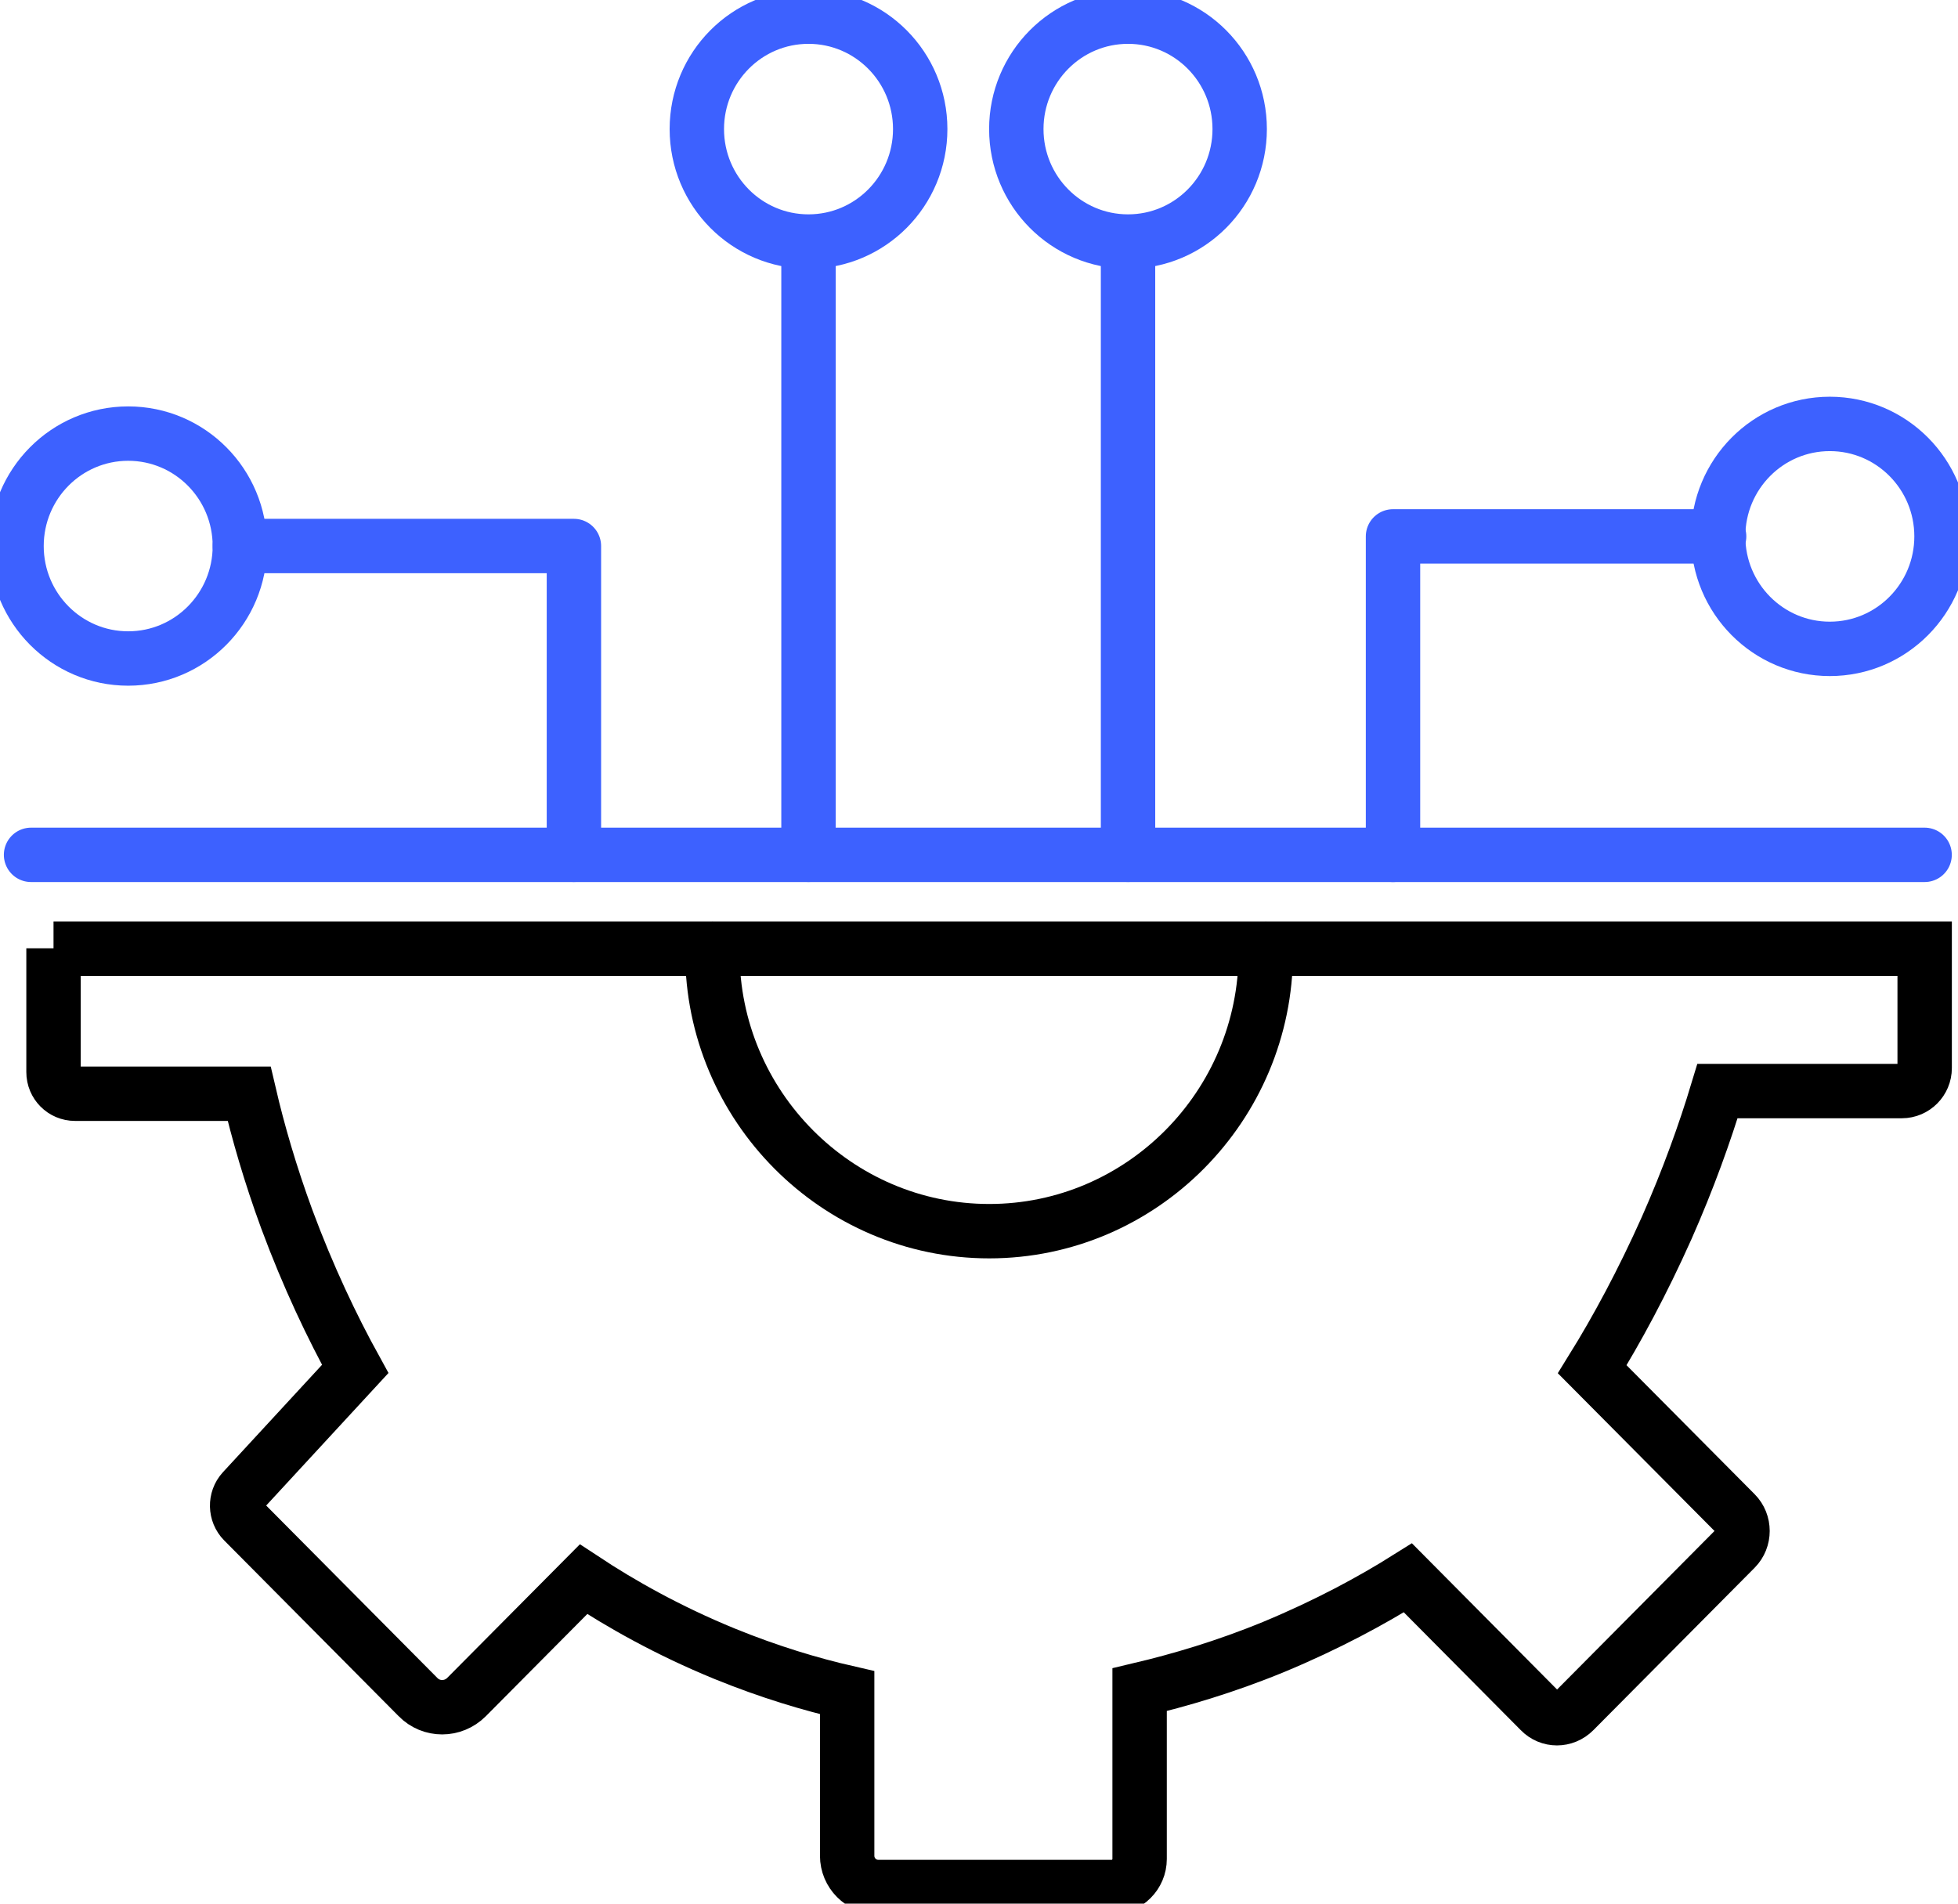
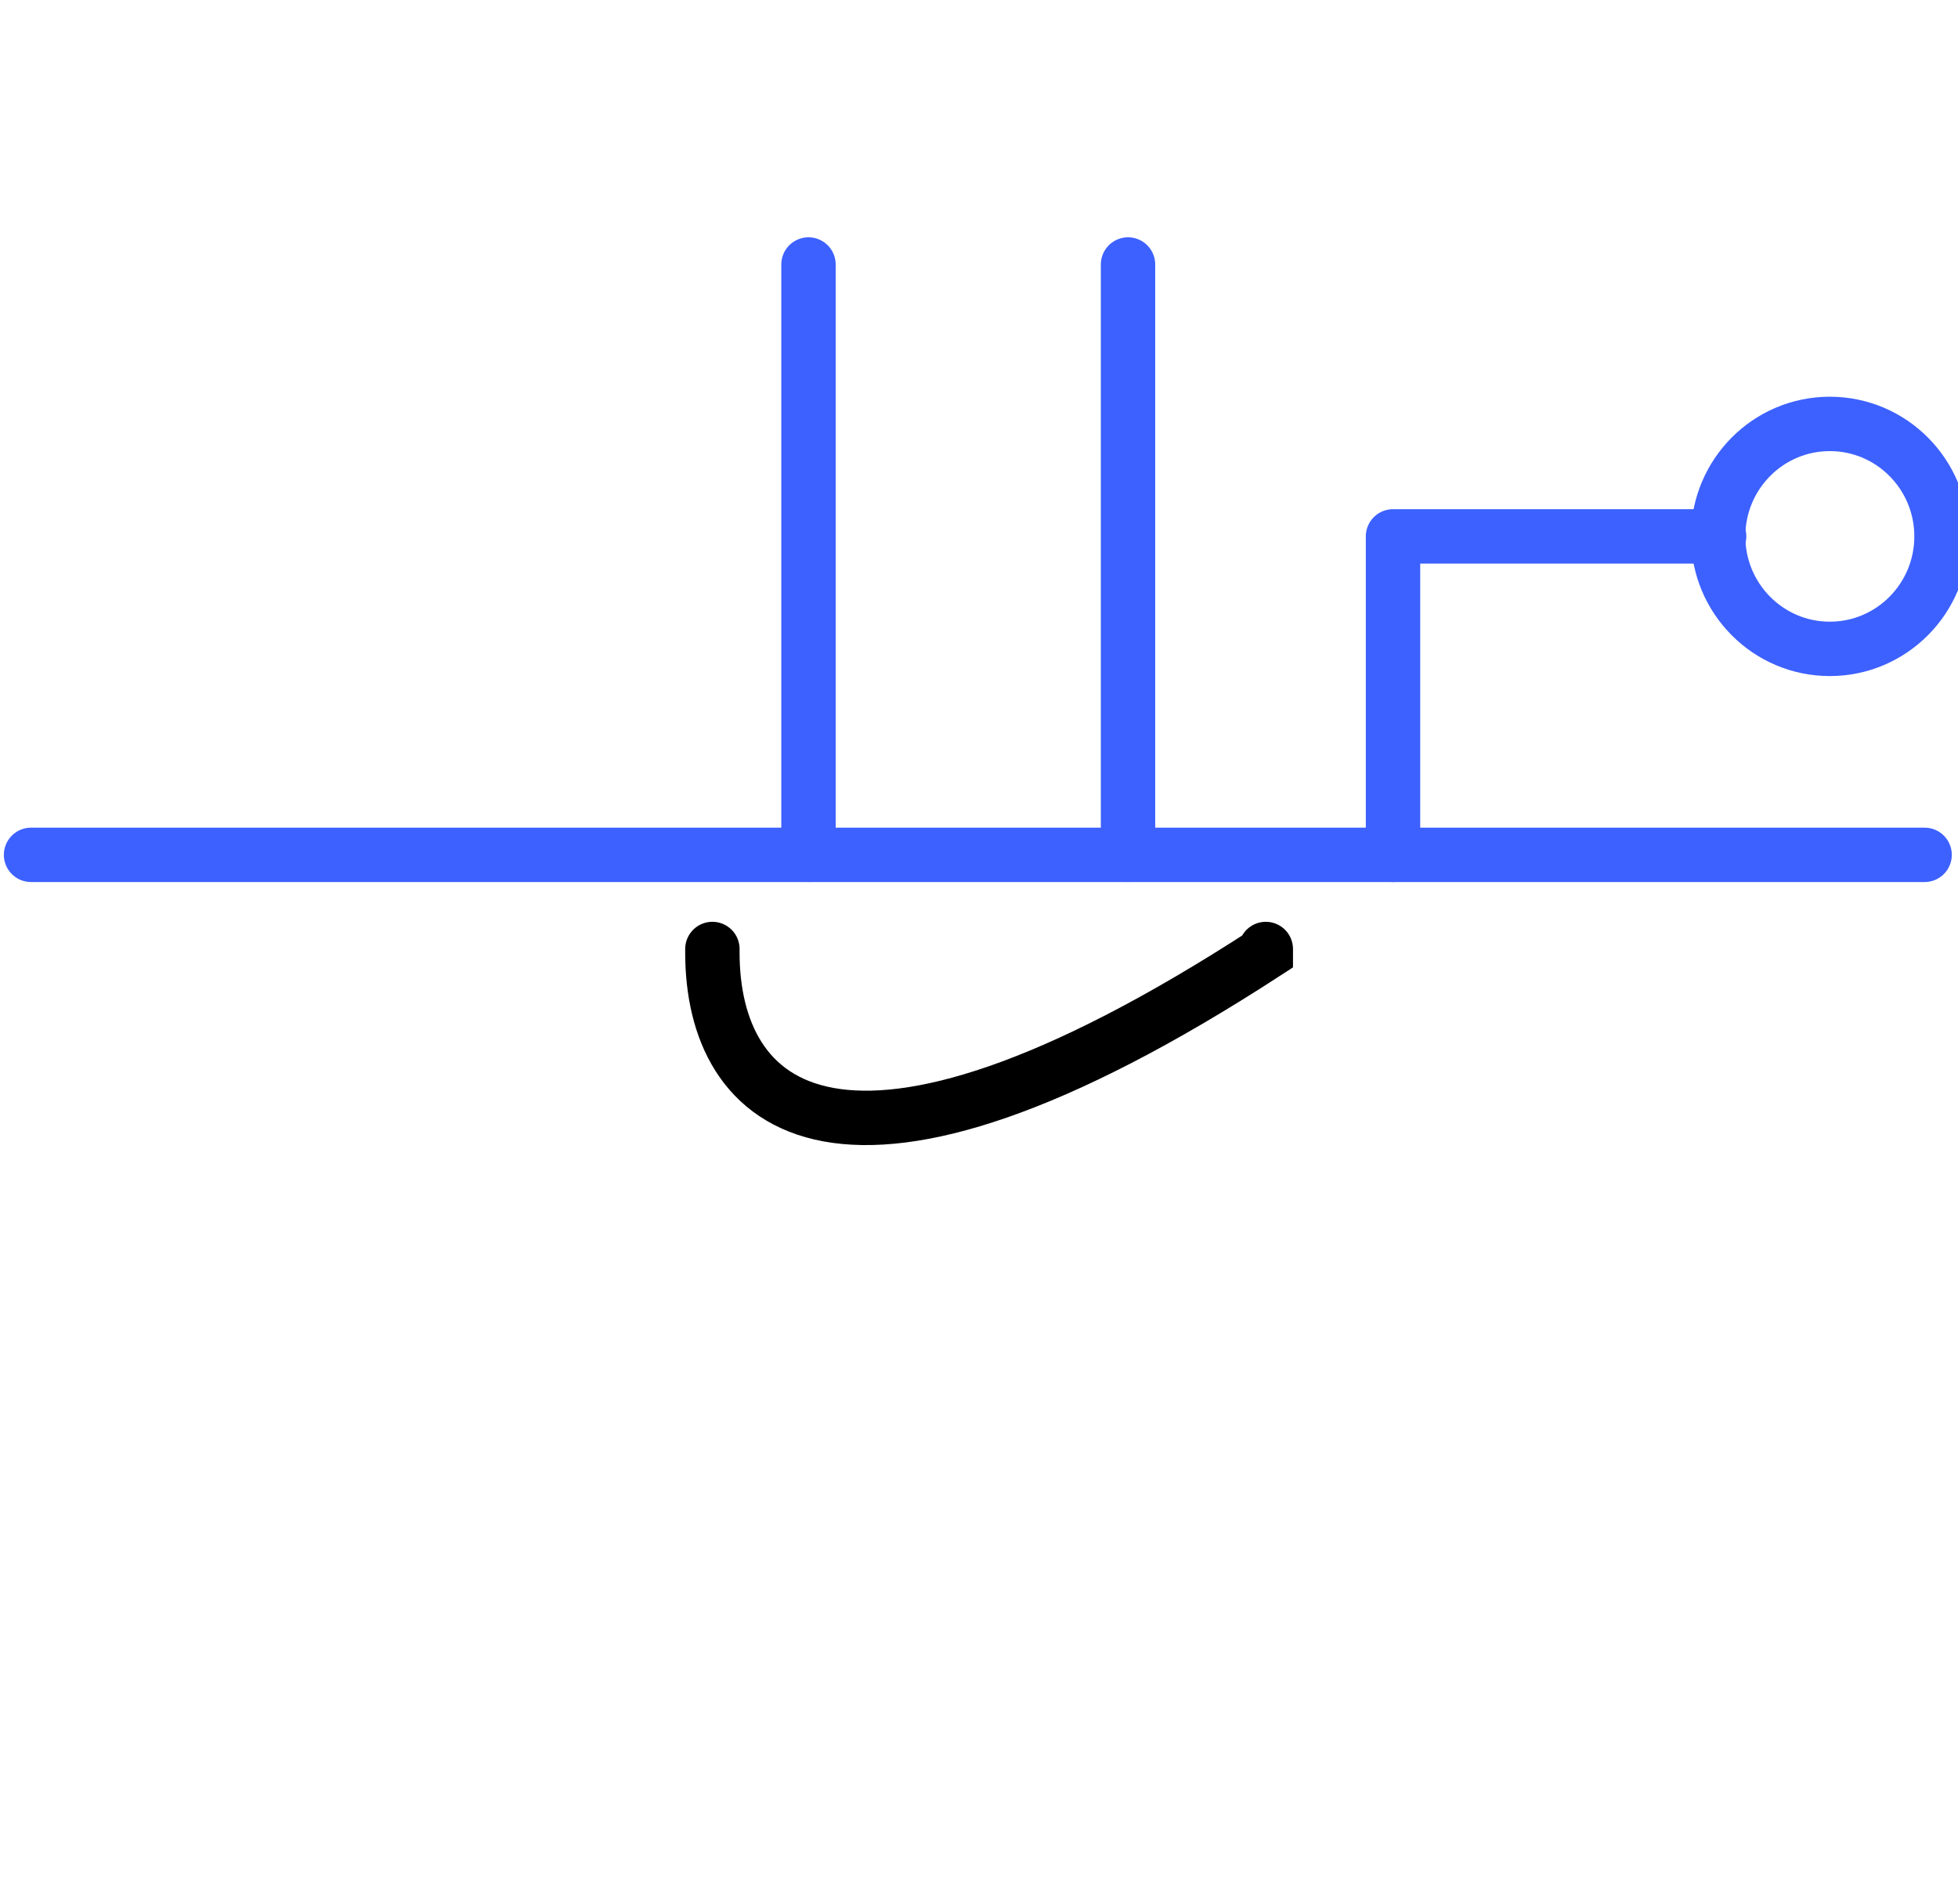
<svg xmlns="http://www.w3.org/2000/svg" width="36" height="35" viewBox="0 0 36 35" fill="none">
  <g clip-path="url(#clip0_513_1023)">
    <path d="M0.571 15.717H35.386" stroke="#3D61FF" stroke-miterlimit="10" stroke-linecap="round" />
-     <path d="M0.984 17.442H35.387V19.638C35.387 19.87 35.198 20.06 34.968 20.06H31.578C31.347 20.825 31.043 21.675 30.642 22.581C30.199 23.572 29.731 24.44 29.275 25.175C30.15 26.055 31.031 26.943 31.906 27.824C32.082 28.001 32.082 28.295 31.906 28.472L28.941 31.458C28.765 31.635 28.486 31.635 28.316 31.458L25.886 29.01C25.223 29.427 24.397 29.873 23.425 30.277C22.52 30.65 21.676 30.895 20.953 31.066V34.18C20.953 34.461 20.722 34.694 20.442 34.694H16.147C15.832 34.694 15.576 34.437 15.576 34.119V31.121C14.908 30.968 14.149 30.742 13.322 30.405C12.278 29.977 11.415 29.488 10.729 29.035L8.578 31.201C8.329 31.451 7.928 31.451 7.685 31.201L4.477 27.97C4.326 27.817 4.32 27.567 4.465 27.408L6.531 25.169C6.106 24.398 5.668 23.48 5.273 22.415C4.97 21.59 4.745 20.813 4.581 20.109H1.379C1.161 20.109 0.984 19.932 0.984 19.711V17.436V17.442Z" stroke="black" stroke-miterlimit="10" stroke-linecap="round" />
-     <path d="M23.273 17.448V17.515C23.273 20.336 20.989 22.636 18.188 22.636C15.388 22.636 13.098 20.336 13.098 17.515V17.448" stroke="black" stroke-miterlimit="10" stroke-linecap="round" />
-     <path d="M10.552 15.716V10.039H4.41" stroke="#3D61FF" stroke-linecap="round" stroke-linejoin="round" />
+     <path d="M23.273 17.448V17.515C15.388 22.636 13.098 20.336 13.098 17.515V17.448" stroke="black" stroke-miterlimit="10" stroke-linecap="round" />
    <path d="M14.865 15.716V4.863" stroke="#3D61FF" stroke-miterlimit="10" stroke-linecap="round" />
    <path d="M20.74 15.716V4.863" stroke="#3D61FF" stroke-miterlimit="10" stroke-linecap="round" />
    <path d="M25.612 15.717V9.862H31.608" stroke="#3D61FF" stroke-linecap="round" stroke-linejoin="round" />
-     <path d="M14.865 4.441C15.999 4.441 16.919 3.516 16.919 2.373C16.919 1.231 15.999 0.306 14.865 0.306C13.731 0.306 12.812 1.231 12.812 2.373C12.812 3.516 13.731 4.441 14.865 4.441Z" stroke="#3D61FF" stroke-miterlimit="10" stroke-linecap="round" />
-     <path d="M2.357 12.107C3.491 12.107 4.41 11.181 4.41 10.04C4.41 8.897 3.491 7.972 2.357 7.972C1.223 7.972 0.304 8.897 0.304 10.04C0.304 11.181 1.223 12.107 2.357 12.107Z" stroke="#3D61FF" stroke-miterlimit="10" stroke-linecap="round" />
-     <path d="M20.74 4.441C21.874 4.441 22.793 3.516 22.793 2.373C22.793 1.231 21.874 0.306 20.74 0.306C19.606 0.306 18.686 1.231 18.686 2.373C18.686 3.516 19.606 4.441 20.74 4.441Z" stroke="#3D61FF" stroke-miterlimit="10" stroke-linecap="round" />
    <path d="M33.643 11.93C34.777 11.93 35.697 11.004 35.697 9.862C35.697 8.72 34.777 7.794 33.643 7.794C32.509 7.794 31.59 8.72 31.59 9.862C31.59 11.004 32.509 11.93 33.643 11.93Z" stroke="#3D61FF" stroke-miterlimit="10" stroke-linecap="round" />
  </g>
  <defs>
    <clipPath id="clip0_513_1023">
      <rect width="36" height="35" fill="white" />
    </clipPath>
  </defs>
</svg>